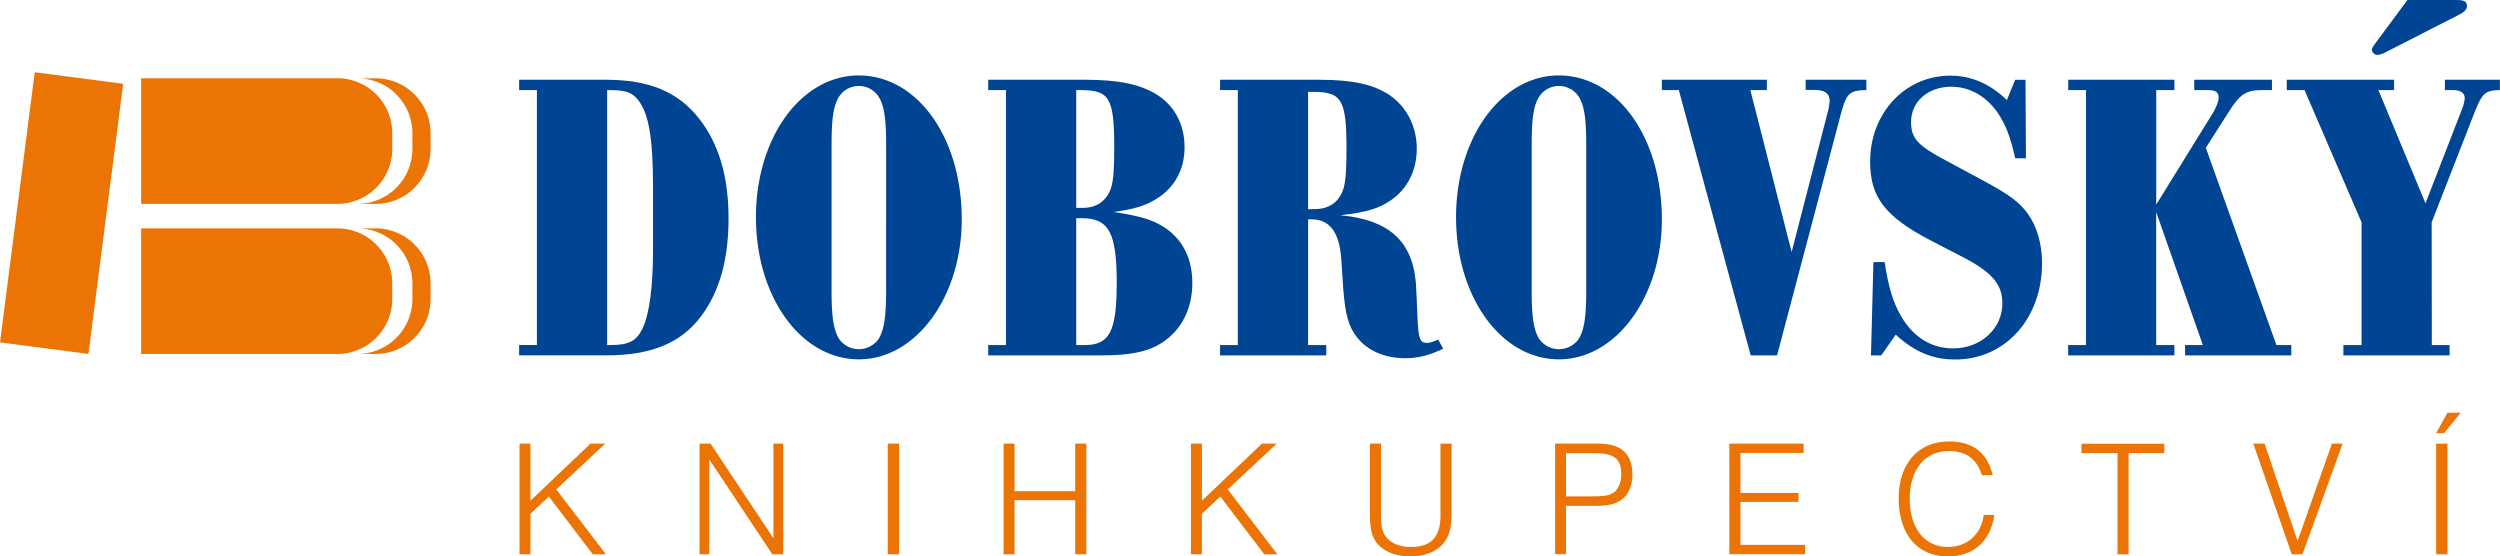
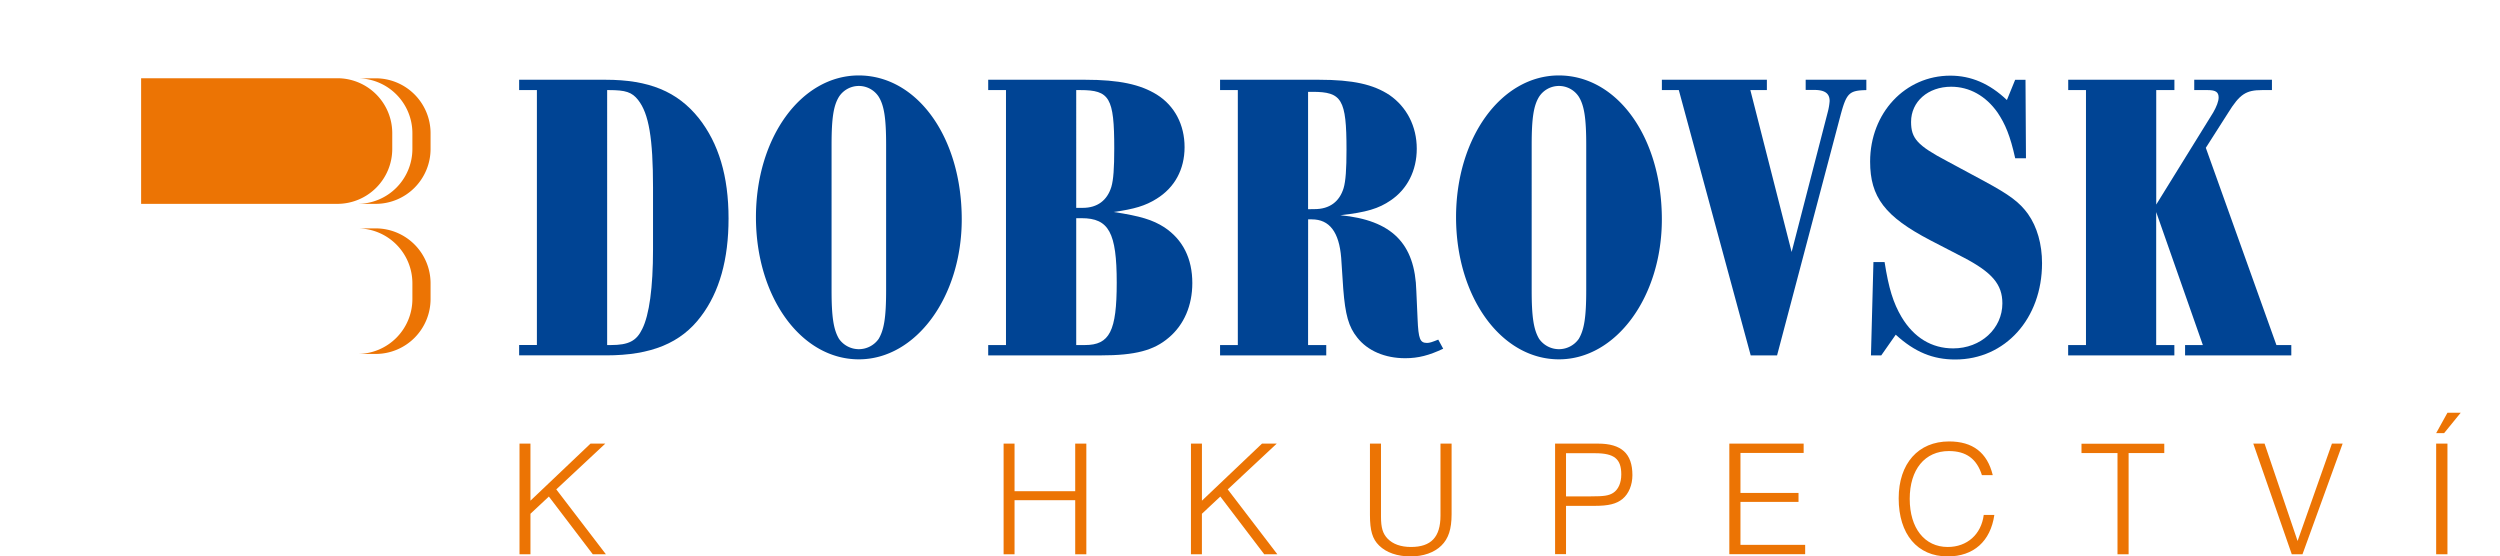
<svg xmlns="http://www.w3.org/2000/svg" viewBox="0 0 1071.44 238.47">
  <defs>
    <style>.cls-1{fill:#ec7404;}.cls-2{fill:#004494;}</style>
  </defs>
  <title>dobrovsky_1</title>
  <g id="Vrstva_2" data-name="Vrstva 2">
    <g id="Vrstva_1-2" data-name="Vrstva 1">
      <path class="cls-1" d="M222.65,190.12h4.69v24.46l25.74-24.46h6.33l-21,19.62,21.27,27.81h-5.62L235.23,212.8l-7.89,7.39v17.36h-4.69Z" />
-       <path class="cls-1" d="M299.82,190.12h4.69l26.95,40.53V190.12h4.2v47.43H331L304,196.94v40.61h-4.19Z" />
-       <path class="cls-1" d="M380.47,190.12h4.84v47.43h-4.84Z" />
      <path class="cls-1" d="M430.12,190.12h4.69v20.4h26v-20.4h4.77v47.43h-4.77V214.37h-26v23.18h-4.69Z" />
      <path class="cls-1" d="M510.42,190.12h4.7v24.46l25.74-24.46h6.32l-21,19.62,21.26,27.81h-5.62L523,212.8l-7.89,7.39v17.36h-4.7Z" />
      <path class="cls-1" d="M591.86,190.12v31.36c0,4.69.78,7.25,2.84,9.38,2.28,2.35,5.69,3.56,10,3.56,8.68,0,12.66-4.27,12.66-13.44V190.12h4.76v30.22c0,6.47-1.35,10.52-4.41,13.51s-7.75,4.62-13.16,4.62c-5.61,0-10.45-1.63-13.51-4.69-2.84-2.77-3.91-6.33-3.91-13.09V190.12Z" />
      <path class="cls-1" d="M666.47,190.12h18.42c10,0,14.72,4.26,14.72,13.51,0,4.19-1.57,8-4.2,10.17s-6,3-12.09,3H671.16v20.7h-4.69Zm15.36,22.61c5.62,0,7.61-.29,9.53-1.49,2.21-1.43,3.48-4.27,3.48-7.9,0-6.68-3-9.1-11.23-9.1H671.16v18.49Z" />
      <path class="cls-1" d="M741.15,190.12H773v4H745.92v17.14H770.8v3.84H745.92v18.41h27.73v4h-32.5Z" />
      <path class="cls-1" d="M854.73,220.69c-1.64,11.31-8.89,17.78-20,17.78-13,0-21-9.53-21-24.89,0-14.93,8.39-24.39,21.61-24.39,10.11,0,16.36,4.76,18.71,14.44H849.4c-2.21-7-6.76-10.32-14.15-10.32-10.31,0-16.79,7.9-16.79,20.49s6.4,20.62,16.29,20.62c8.32,0,14.36-5.4,15.43-13.73Z" />
      <path class="cls-1" d="M907.51,194.17H892.08v-4h35.48v4H912.27v43.38h-4.76Z" />
      <path class="cls-1" d="M965.7,190.12h4.84l14.15,41.74,14.72-41.74H1004l-17.21,47.43H982.2Z" />
      <path class="cls-1" d="M1048.92,176.89h5.68l-7.11,8.74h-3.41Zm-4.84,13.23h4.84v47.43h-4.84Z" />
      <path class="cls-2" d="M230.1,38.61h-7.61V34.18h37c18.59,0,30.82,5,40,16.47,8.5,10.8,12.75,24.8,12.75,43,0,17.53-3.9,31.52-11.87,42-8.5,11.34-21.25,16.65-40.56,16.65H222.49v-4.43h7.61Zm31.7,109.27c7.62,0,11-1.77,13.46-6.91,3-6,4.61-17.71,4.61-34V80.4c0-21.07-1.78-31.7-6.38-37.54-2.66-3.37-5.31-4.25-12.57-4.25h-.71V147.88Z" />
      <path class="cls-2" d="M412.18,94c0,33.3-19.66,60-44.1,60-24.8,0-44.1-26.74-44.1-60.92,0-34,19.3-60.75,44.1-60.75C393.23,32.41,412.18,59,412.18,94ZM356.39,124.5c0,11.51.88,16.83,3.19,20.72a10.37,10.37,0,0,0,17,0c2.3-3.89,3.19-9.21,3.19-20.72V62c0-11.51-.89-16.83-3.19-20.55a10.14,10.14,0,0,0-17,0c-2.31,3.72-3.19,9-3.19,20.55Z" />
      <path class="cls-2" d="M423.52,147.88h7.62V38.61h-7.62V34.18H465c14.69,0,23.73,2,30.81,6.38,7.62,4.78,11.87,12.92,11.87,22.49s-4.25,17.35-12,22.14c-4.78,3-9.56,4.43-18.41,5.66C488.87,92.62,494,94.22,499,97.41c8,5.31,12,13.46,12,23.91,0,9.56-3.54,17.88-10.09,23.38-6.38,5.48-14.35,7.61-29.22,7.61H423.52Zm40.56-58.8c6.2,0,10.45-3.19,12.22-9,.89-3,1.24-8,1.24-16.47,0-21.78-2-25-14.52-25h-1.78V89.08Zm.89,58.8c10.62,0,13.63-6,13.63-26.74,0-21.43-3.36-27.63-15.05-27.63h-2.31v54.37Z" />
      <path class="cls-2" d="M560.61,147.88h7.79v4.43H522.89v-4.43h7.61V38.61h-7.61V34.18h42.33c14.7,0,23.37,2,30.28,6.55,7.44,5.14,11.69,13.46,11.69,23,0,9.38-4.07,17.35-11.16,22.13-5.14,3.54-10.45,5.14-21.6,6.38,22,2.12,32.05,12,32.58,32.59l.53,11.87c.36,8.67,1.07,10.27,4.07,10.27,1.07,0,2.13-.35,4.79-1.42l2.12,3.9c-6,2.83-10.62,4.07-16.29,4.07-8.68,0-16.12-3.19-20.55-8.85-3.71-4.61-5.13-9.75-6-20.9l-.88-13.29c-.88-11-5-16.47-12.57-16.47h-1.6Zm2.83-58.26c6.38,0,10.63-3.19,12.4-9,.89-3,1.24-8.14,1.24-16.47,0-21.6-2-24.79-14.52-24.79h-1.95v50.3Z" />
      <path class="cls-2" d="M712.23,94c0,33.3-19.66,60-44.1,60-24.8,0-44.1-26.74-44.1-60.92,0-34,19.3-60.75,44.1-60.75C693.28,32.41,712.23,59,712.23,94ZM656.44,124.5c0,11.51.88,16.83,3.19,20.72a10.37,10.37,0,0,0,17,0c2.3-3.89,3.19-9.21,3.19-20.72V62c0-11.51-.89-16.83-3.19-20.55a10.14,10.14,0,0,0-17,0c-2.31,3.72-3.19,9-3.19,20.55Z" />
      <path class="cls-2" d="M750.31,152.31,719.5,38.61h-7.26V34.18h45v4.43h-7.08L767.85,108l15.41-59.68a26.71,26.71,0,0,0,.88-5c0-3.37-2.12-4.78-6.73-4.78h-3.54V34.18h26v4.43c-7.45.18-8.51,1.24-11.16,11.16l-27.1,102.54Z" />
      <path class="cls-2" d="M868.28,67.83h-4.61c-2.12-9.56-4.25-14.7-7.61-19.66-5-7.08-12-11-19.84-11-9.92,0-17.18,6.38-17.18,15.05,0,7.09,2.66,10.1,15.41,16.83l16.12,8.68c10.8,5.84,15,9,18.6,14,3.89,5.49,6,12.93,6,21.07,0,23.73-15.77,41.27-37.2,41.27-9.56,0-17.35-3.18-25.5-10.63l-6.2,8.86h-4.42l1.06-40h4.78c1.77,11.33,3.72,17.52,7.26,23.55,5.31,8.86,12.93,13.46,22.14,13.46,11.87,0,21.08-8.5,21.08-19.3,0-8.15-4.43-13.29-16.65-19.67l-14.35-7.43c-19.3-10.1-25.68-18.42-25.68-33.65,0-20.9,15.06-36.84,34.36-36.84,8.86,0,16.82,3.37,24.26,10.45l3.54-8.68h4.43Z" />
      <path class="cls-2" d="M975.62,147.88H982v4.43H936.47v-4.43h7.62l-20-57v57h7.79v4.43H886.36v-4.43H894V38.61h-7.61V34.18h45.51v4.43h-7.79V87.67l24.44-39.5c1.42-2.48,2.3-4.78,2.3-6.37,0-2.31-1.24-3.19-4.61-3.19h-5.84V34.18h33.3v4.43h-4.25c-6.91,0-9.57,1.77-14.52,9.74l-9.57,15Z" />
-       <path class="cls-2" d="M1042.22,147.88h7.61v4.43h-45.51v-4.43h7.79V95.28L987.67,38.61h-7.62V34.18h46v4.43h-6.73l20.19,48.53,15.59-40.21a17.37,17.37,0,0,0,1.23-4.78c0-2.3-1.77-3.54-5.13-3.54h-3.37V34.18h23.56v4.43c-6.38.18-7.44,1.06-11,9.92l-18.24,46.75ZM1052.84,0c3.37,0,4.43.71,4.43,2.66,0,1.23-1.06,2.47-3.18,3.54l-31.53,16.11a10.14,10.14,0,0,1-3.72,1.25,2.48,2.48,0,0,1-2.3-2.31c0-.53.35-1.06,1.06-2.12L1031.77,0Z" />
      <path class="cls-1" d="M161.06,33.56h-7.79A23.54,23.54,0,0,1,176.74,57V63.9a23.54,23.54,0,0,1-23.47,23.47h7.79A23.54,23.54,0,0,0,184.53,63.9V57A23.54,23.54,0,0,0,161.06,33.56Z" />
      <path class="cls-1" d="M161.06,97.88h-7.79a23.53,23.53,0,0,1,23.47,23.46v6.88a23.54,23.54,0,0,1-23.47,23.47h7.79a23.54,23.54,0,0,0,23.47-23.47v-6.88A23.53,23.53,0,0,0,161.06,97.88Z" />
      <path class="cls-1" d="M60.48,87.37h84.16A23.54,23.54,0,0,0,168.11,63.9V57a23.54,23.54,0,0,0-23.47-23.47H60.48Z" />
-       <path class="cls-1" d="M60.48,151.69h84.16a23.54,23.54,0,0,0,23.47-23.47v-6.88a23.53,23.53,0,0,0-23.47-23.46H60.48Z" />
-       <polygon class="cls-1" points="37.9 151.69 0 146.75 14.89 30.97 52.79 35.91 37.9 151.69" />
    </g>
  </g>
</svg>